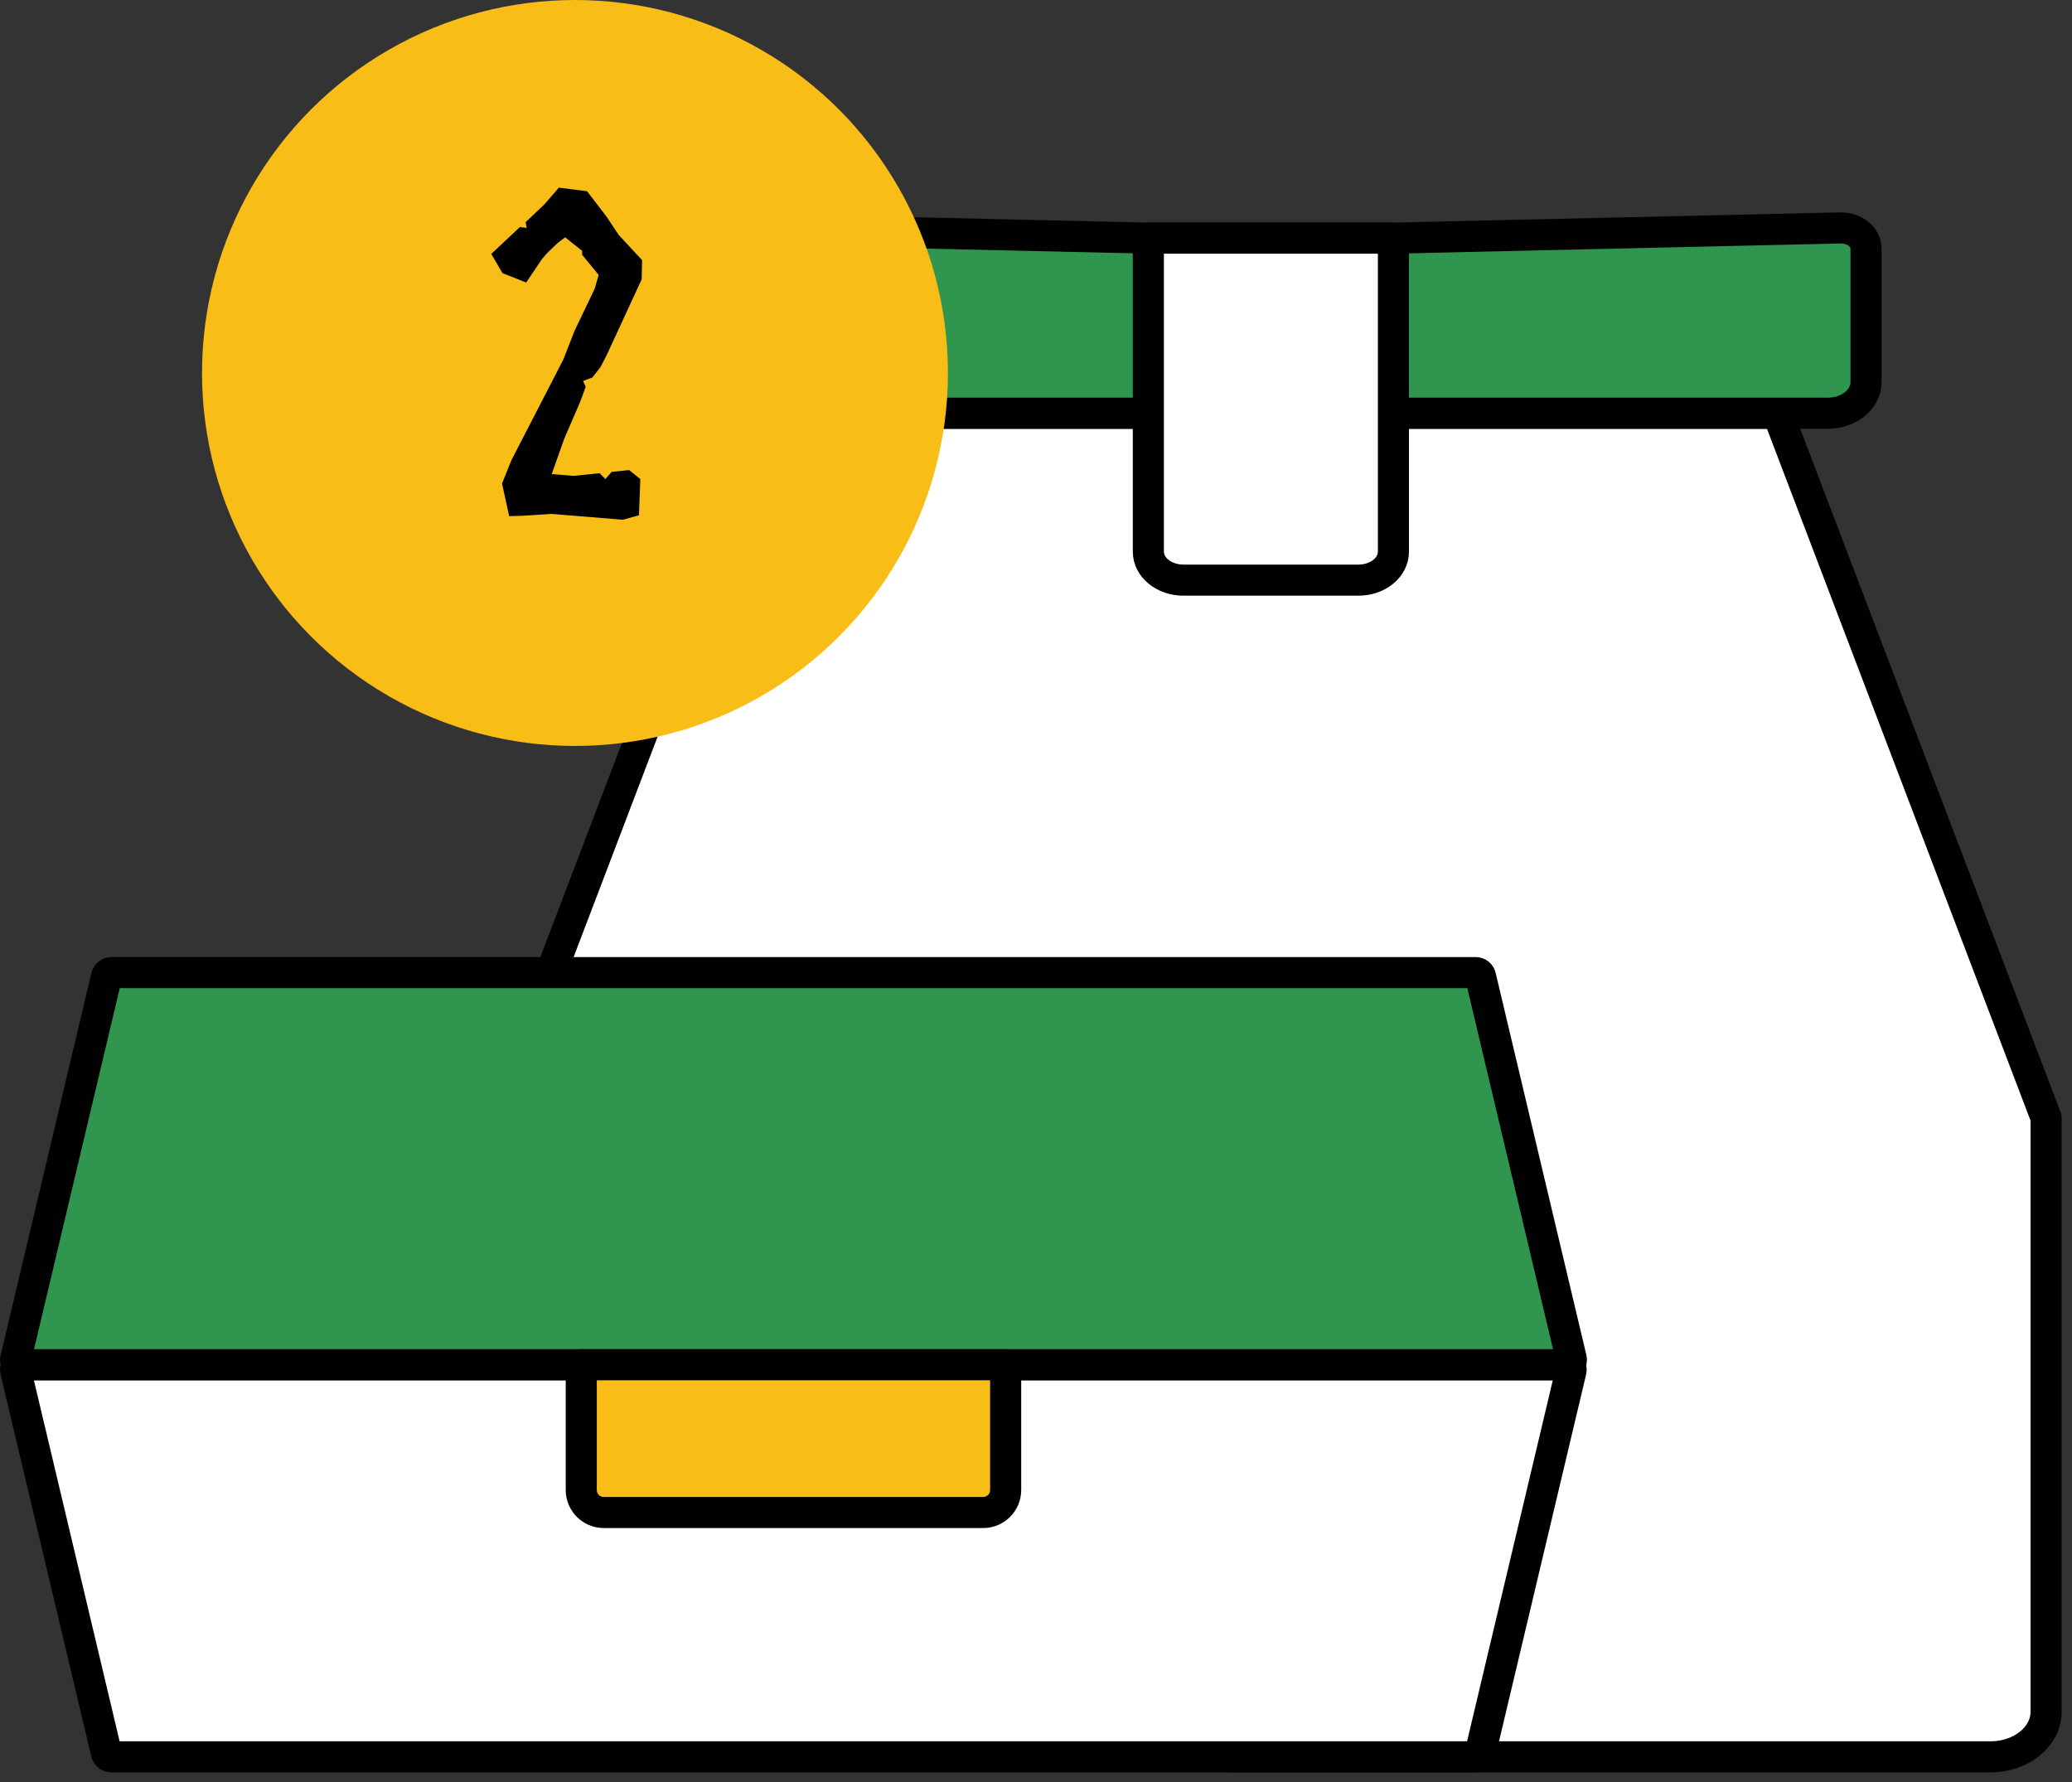
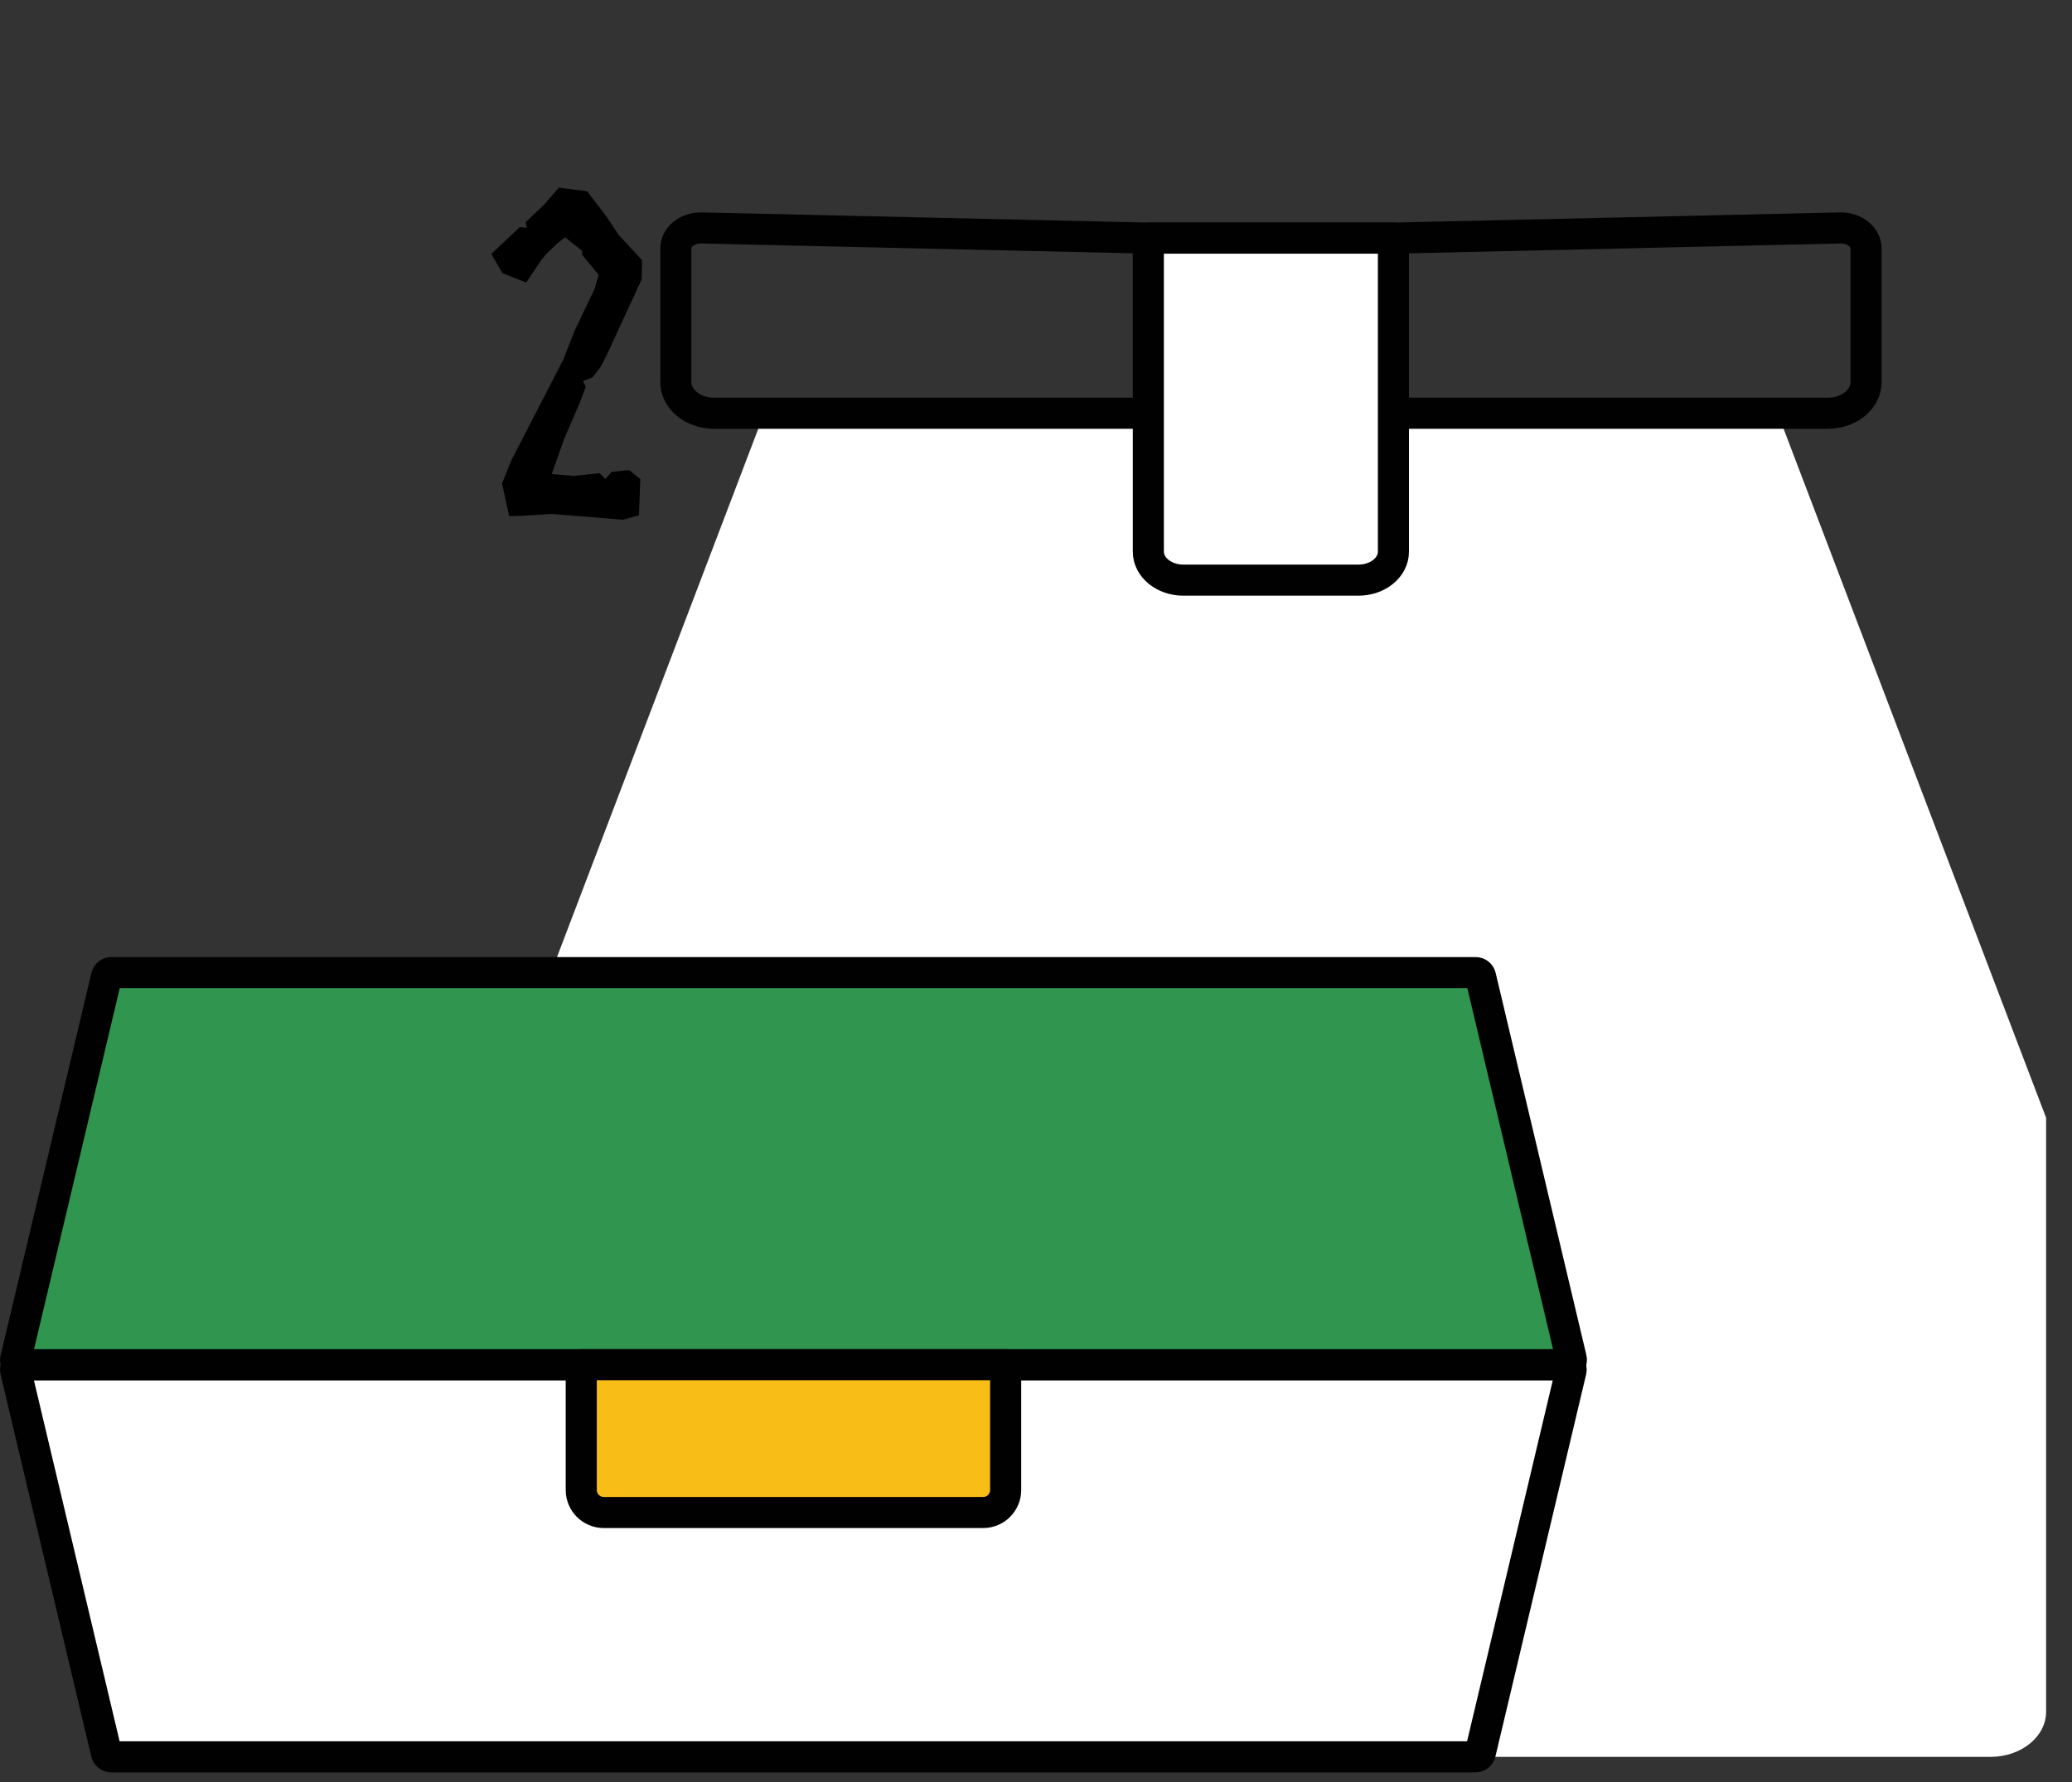
<svg xmlns="http://www.w3.org/2000/svg" width="100" height="86" viewBox="0 0 100 86" fill="none">
  <rect x="0" y="0" width="100" height="86" fill="#333333" stroke="none" />
  <path d="M23.927 84.732V53.945L36.882 19.943H85.795L98.75 53.945V82.609C98.75 83.808 97.551 84.786 96.075 84.786H59.374" fill="white" />
-   <path d="M23.927 84.732V53.945L36.882 19.943H85.795L98.75 53.945V82.609C98.75 83.808 97.551 84.786 96.075 84.786H59.374" stroke="#010101" stroke-width="1.5" stroke-linecap="round" stroke-linejoin="round" />
-   <path d="M55.428 19.943H34.459C33.446 19.943 32.618 19.271 32.618 18.443V11.984C32.618 11.438 33.158 11 33.829 11L55.428 11.492H67.25L88.848 11C89.514 11 90.059 11.444 90.059 11.984V18.443C90.059 19.271 89.238 19.943 88.218 19.943H67.322" fill="#30954E" />
  <path d="M55.428 19.943H34.459C33.446 19.943 32.618 19.271 32.618 18.443V11.984C32.618 11.438 33.158 11 33.829 11L55.428 11.492H67.25L88.848 11C89.514 11 90.059 11.444 90.059 11.984V18.443C90.059 19.271 89.238 19.943 88.218 19.943H67.322" stroke="#010101" stroke-width="1.5" stroke-linecap="round" stroke-linejoin="round" />
  <path d="M67.25 11.492V26.625C67.25 27.386 66.494 27.998 65.558 27.998H57.113C56.178 27.998 55.422 27.38 55.422 26.625V11.492H67.244H67.25Z" fill="white" stroke="#010101" stroke-width="1.5" stroke-linecap="round" stroke-linejoin="round" />
  <path d="M0.991 65.862H75.587C75.743 65.862 75.857 66.007 75.821 66.156L71.442 84.6C71.418 84.708 71.322 84.786 71.208 84.786H5.37C5.256 84.786 5.16 84.708 5.136 84.6L0.757 66.156C0.721 66.007 0.835 65.862 0.991 65.862Z" fill="white" stroke="#010101" stroke-width="1.5" stroke-linecap="round" stroke-linejoin="round" />
  <path d="M0.763 65.569L5.142 47.125C5.166 47.017 5.262 46.939 5.376 46.939H71.22C71.334 46.939 71.43 47.017 71.454 47.125L75.833 65.569C75.869 65.719 75.755 65.862 75.599 65.862H0.991C0.835 65.862 0.721 65.719 0.757 65.569H0.763Z" fill="#30954E" stroke="#010101" stroke-width="1.5" stroke-linecap="round" stroke-linejoin="round" />
  <path d="M48.536 65.862V71.908C48.536 72.508 48.05 72.994 47.451 72.994H29.139C28.539 72.994 28.053 72.508 28.053 71.908V65.862H48.536Z" fill="#F9BD18" stroke="#010101" stroke-width="1.5" stroke-linecap="round" stroke-linejoin="round" />
-   <circle cx="27.75" cy="18" r="18" fill="#F9BD18" />
  <path d="M28.268 18.668L27.987 19.424L27.231 21.174L26.842 22.275L26.626 22.88L27.685 22.966L28.937 22.837L29.218 23.118L29.521 22.772L30.363 22.686L30.903 23.118L30.838 24.867L30.061 25.083L26.626 24.802L25.244 24.889L24.574 24.91L24.229 23.334L24.682 22.21L27.188 17.35C27.339 16.962 27.577 16.357 27.728 15.968L28.7 13.938L28.894 13.268L28.095 12.296V12.102L27.274 11.454L26.907 11.734L26.41 12.21L26.151 12.512L25.395 13.635L24.25 13.182L23.71 12.253L25.093 10.957L25.417 11L25.373 10.719L26.281 9.855L26.972 9.056L28.333 9.229L29.261 10.438L29.866 11.346L30.989 12.555L30.968 13.484L29.261 17.178L28.981 17.718L28.592 18.214L28.138 18.387L28.268 18.668Z" fill="black" />
</svg>